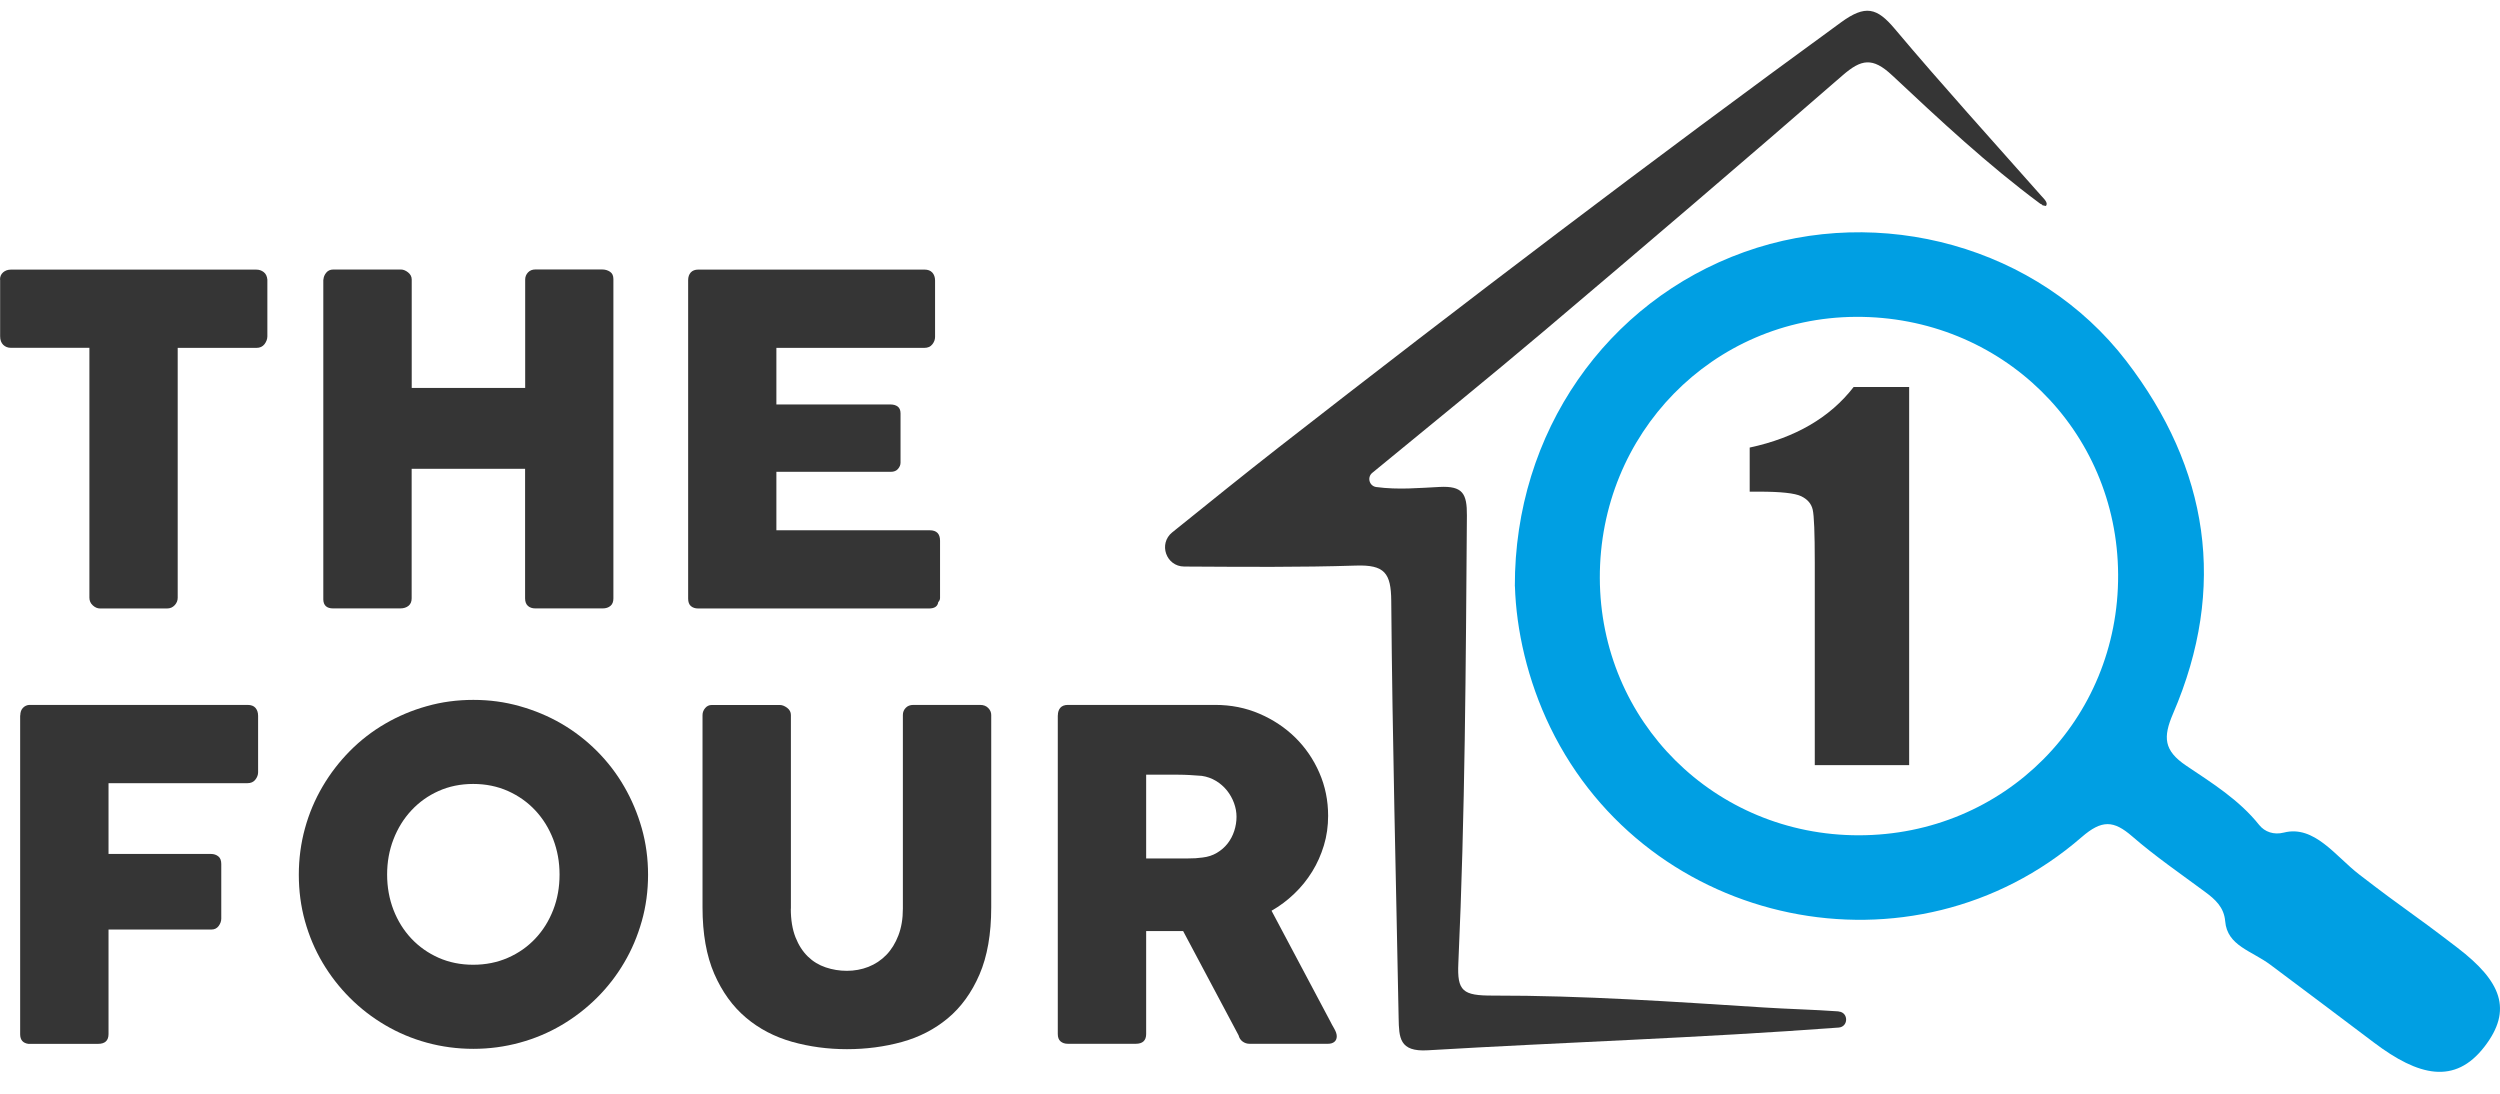
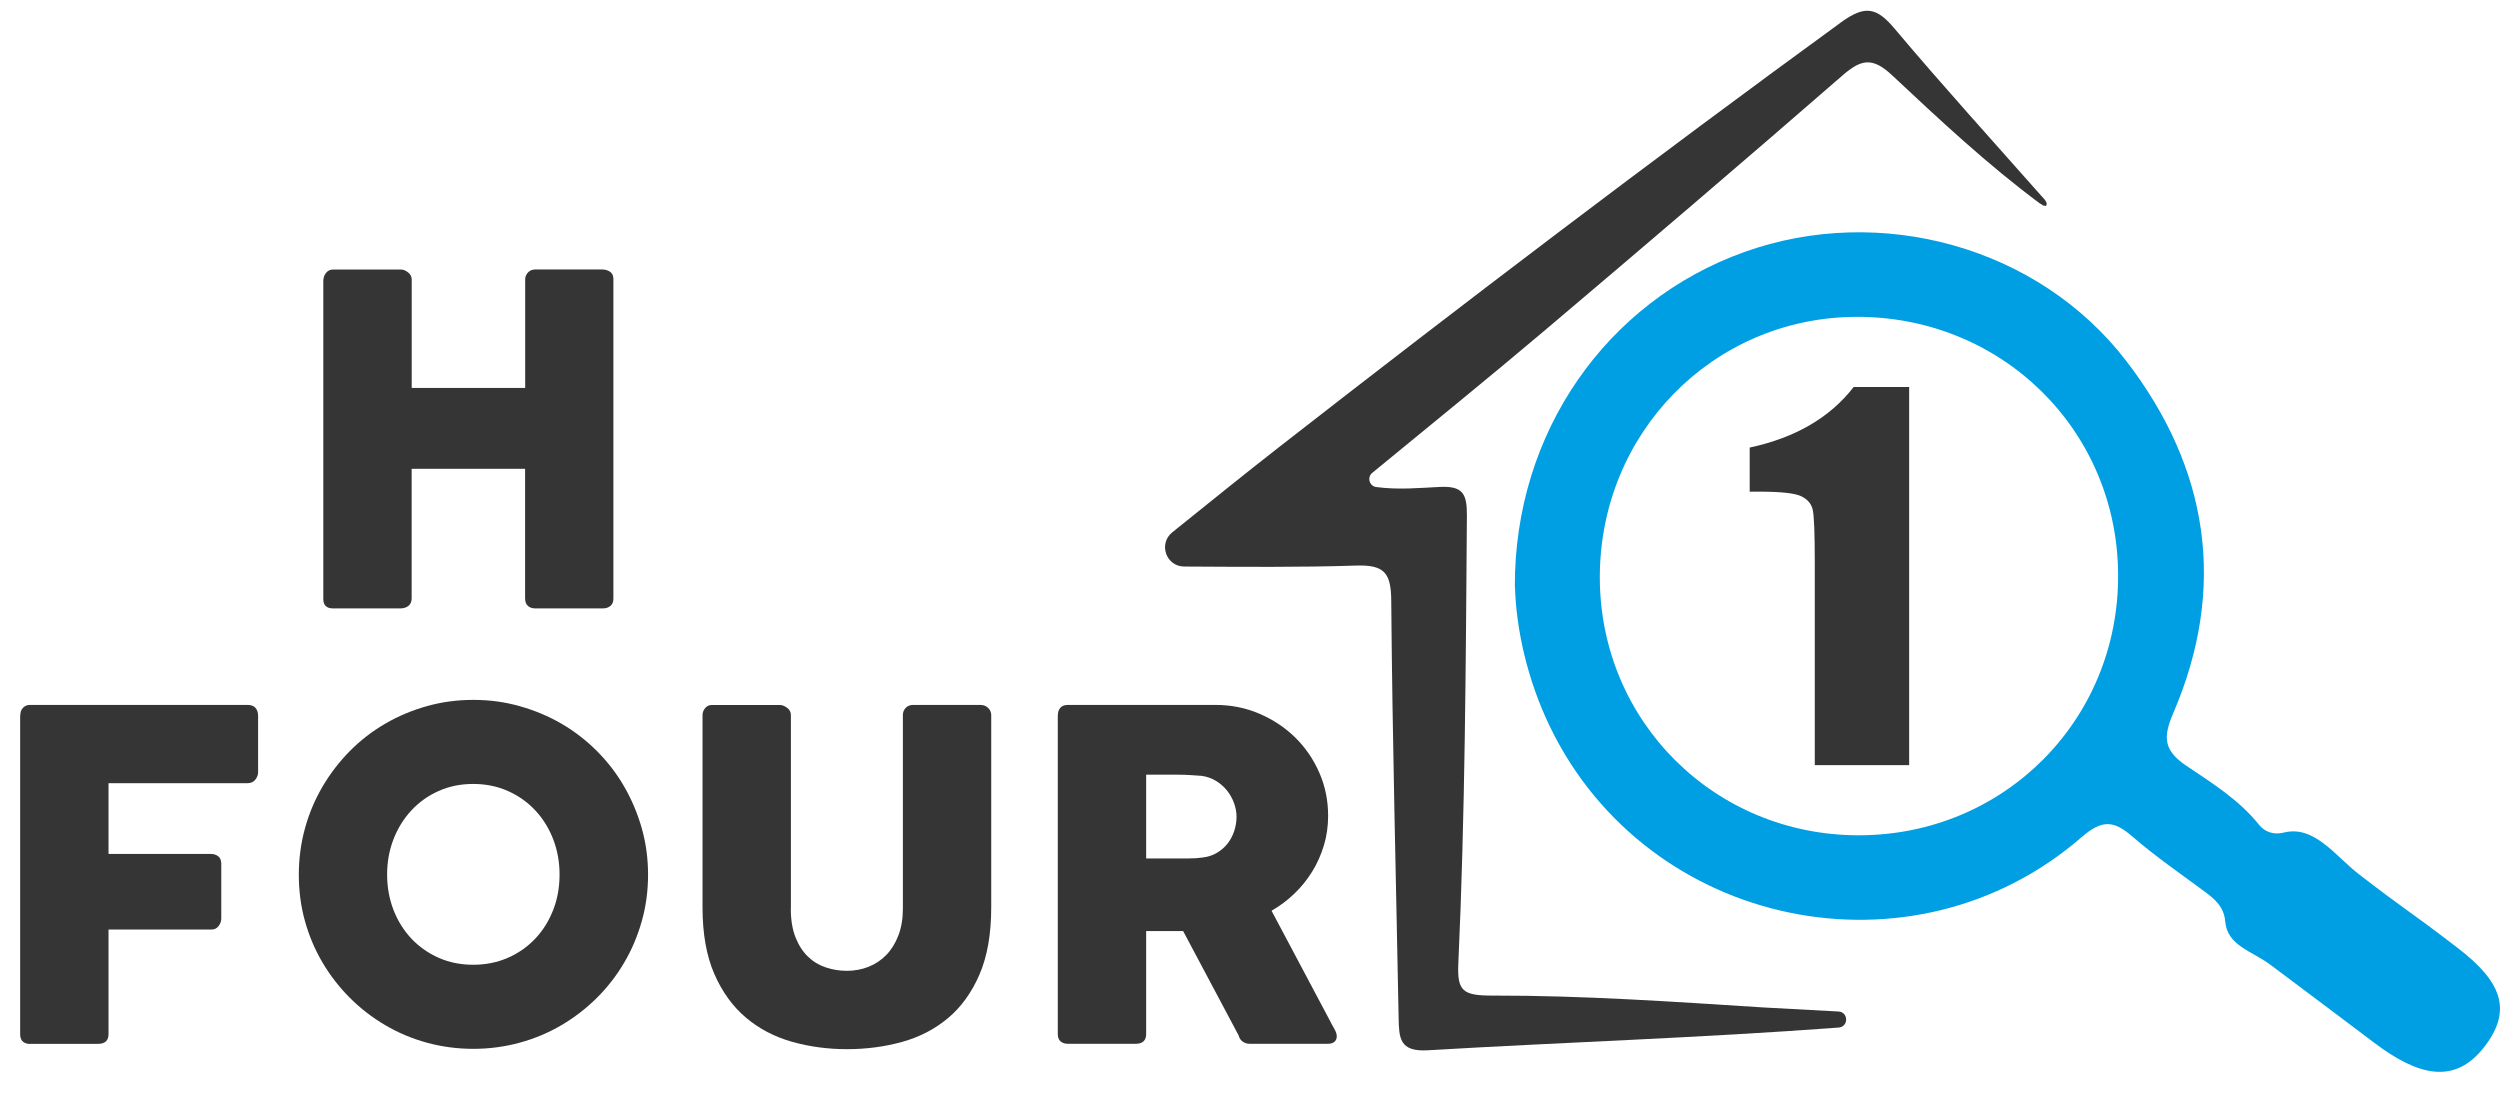
<svg xmlns="http://www.w3.org/2000/svg" width="112" height="49" viewBox="0 0 112 49" fill="none">
-   <path d="M82.372 45.316C82.818 45.351 82.818 46.001 82.372 46.035C76.055 46.505 70.004 46.694 63.962 47.053C62.684 47.13 62.678 46.48 62.659 45.614C62.542 39.383 62.378 33.153 62.328 26.922C62.319 25.672 62.031 25.294 60.737 25.338C58.252 25.418 55.764 25.396 53.052 25.381C52.241 25.378 51.885 24.357 52.517 23.849C54.194 22.499 55.73 21.258 57.286 20.042C65.587 13.57 73.966 7.203 82.474 1.004C83.57 0.205 84.084 0.338 84.888 1.295C87.024 3.833 89.256 6.29 91.438 8.76C91.562 8.9 91.781 9.091 91.654 9.228L91.503 9.197C91.493 9.156 91.428 9.144 91.401 9.125C89.042 7.377 86.9 5.371 84.765 3.372C83.889 2.551 83.384 2.65 82.546 3.378C78.113 7.234 73.647 11.044 69.162 14.839C66.661 16.953 64.117 19.014 61.477 21.184C61.236 21.382 61.344 21.775 61.654 21.819C62.644 21.952 63.582 21.859 64.495 21.815C65.532 21.763 65.724 22.116 65.717 23.094C65.668 29.782 65.637 36.471 65.334 43.15C65.275 44.407 65.532 44.605 66.875 44.602C70.92 44.595 74.972 44.877 79.011 45.134C80.103 45.205 81.202 45.227 82.363 45.31L82.372 45.316Z" fill="#353535" />
-   <path d="M0 12.527C0 12.391 0.046 12.283 0.139 12.202C0.232 12.122 0.347 12.079 0.483 12.079H11.486C11.61 12.079 11.718 12.116 11.814 12.19C11.91 12.264 11.963 12.376 11.978 12.527V15.065C11.978 15.189 11.935 15.304 11.851 15.418C11.764 15.53 11.644 15.585 11.489 15.585H7.961V26.78C7.961 26.904 7.917 27.015 7.828 27.111C7.738 27.21 7.623 27.26 7.481 27.26H4.482C4.367 27.26 4.259 27.214 4.157 27.121C4.055 27.028 4.005 26.913 4.005 26.777V15.582H0.489C0.353 15.582 0.238 15.539 0.145 15.449C0.053 15.359 0.006 15.232 0.006 15.062V12.524L0 12.527Z" fill="#353535" />
+   <path d="M82.372 45.316C82.818 45.351 82.818 46.001 82.372 46.035C76.055 46.505 70.004 46.694 63.962 47.053C62.684 47.13 62.678 46.48 62.659 45.614C62.542 39.383 62.378 33.153 62.328 26.922C62.319 25.672 62.031 25.294 60.737 25.338C58.252 25.418 55.764 25.396 53.052 25.381C52.241 25.378 51.885 24.357 52.517 23.849C54.194 22.499 55.73 21.258 57.286 20.042C65.587 13.57 73.966 7.203 82.474 1.004C83.57 0.205 84.084 0.338 84.888 1.295C87.024 3.833 89.256 6.29 91.438 8.76C91.562 8.9 91.781 9.091 91.654 9.228L91.503 9.197C91.493 9.156 91.428 9.144 91.401 9.125C89.042 7.377 86.9 5.371 84.765 3.372C83.889 2.551 83.384 2.65 82.546 3.378C78.113 7.234 73.647 11.044 69.162 14.839C66.661 16.953 64.117 19.014 61.477 21.184C61.236 21.382 61.344 21.775 61.654 21.819C62.644 21.952 63.582 21.859 64.495 21.815C65.532 21.763 65.724 22.116 65.717 23.094C65.668 29.782 65.637 36.471 65.334 43.15C65.275 44.407 65.532 44.605 66.875 44.602C70.92 44.595 74.972 44.877 79.011 45.134L82.372 45.316Z" fill="#353535" />
  <path d="M14.49 12.527C14.496 12.412 14.539 12.307 14.617 12.214C14.694 12.121 14.799 12.075 14.929 12.075H17.966C18.068 12.075 18.173 12.118 18.281 12.202C18.39 12.289 18.445 12.394 18.445 12.524V17.38H23.528V12.524C23.528 12.4 23.571 12.295 23.654 12.205C23.738 12.115 23.849 12.072 23.986 12.072H26.973C27.109 12.072 27.226 12.106 27.328 12.174C27.431 12.242 27.48 12.351 27.48 12.502V26.808C27.48 26.959 27.437 27.071 27.347 27.145C27.257 27.22 27.143 27.257 27 27.257H23.983C23.846 27.257 23.735 27.22 23.651 27.145C23.568 27.071 23.524 26.956 23.524 26.808V21.001H18.442V26.808C18.442 26.95 18.396 27.062 18.303 27.139C18.21 27.216 18.086 27.257 17.929 27.257H14.923C14.639 27.257 14.49 27.123 14.484 26.857V12.524L14.49 12.527Z" fill="#353535" />
-   <path d="M30.829 12.549C30.829 12.406 30.87 12.292 30.947 12.205C31.024 12.122 31.136 12.078 31.278 12.078H41.421C41.569 12.078 41.687 12.122 41.768 12.211C41.848 12.301 41.891 12.419 41.891 12.567V15.096C41.891 15.21 41.851 15.322 41.768 15.427C41.687 15.532 41.566 15.585 41.408 15.585H34.782V18.12H39.895C40.025 18.12 40.133 18.151 40.217 18.213C40.3 18.275 40.344 18.377 40.344 18.519V20.729C40.344 20.825 40.307 20.918 40.232 21.005C40.158 21.094 40.05 21.138 39.904 21.138H34.782V23.756H41.653C41.959 23.756 42.114 23.914 42.114 24.223V26.792C42.114 26.86 42.086 26.922 42.034 26.975C42.006 27.167 41.867 27.26 41.616 27.26H31.278C31.142 27.26 31.034 27.223 30.95 27.151C30.87 27.08 30.829 26.969 30.829 26.82V12.546V12.549Z" fill="#353535" />
  <path d="M0.909 32.051C0.909 31.909 0.949 31.794 1.027 31.713C1.104 31.633 1.2 31.587 1.308 31.58H11.092C11.25 31.58 11.368 31.624 11.445 31.713C11.522 31.803 11.563 31.921 11.563 32.069V34.598C11.563 34.713 11.522 34.824 11.439 34.929C11.358 35.035 11.238 35.087 11.08 35.087H4.862V38.257H9.452C9.582 38.257 9.69 38.294 9.78 38.365C9.87 38.436 9.913 38.551 9.913 38.709V41.154C9.913 41.268 9.873 41.38 9.795 41.485C9.718 41.59 9.61 41.643 9.473 41.643H4.862V46.325C4.862 46.62 4.704 46.765 4.391 46.765H1.271C1.027 46.731 0.903 46.589 0.903 46.335V32.051H0.909Z" fill="#353535" />
  <path d="M13.387 39.188C13.387 38.467 13.48 37.771 13.663 37.108C13.845 36.443 14.109 35.821 14.452 35.236C14.793 34.654 15.201 34.125 15.675 33.645C16.148 33.168 16.674 32.76 17.256 32.422C17.835 32.085 18.457 31.822 19.123 31.636C19.788 31.447 20.481 31.355 21.206 31.355C21.93 31.355 22.614 31.447 23.282 31.636C23.951 31.825 24.576 32.085 25.155 32.422C25.734 32.76 26.263 33.168 26.74 33.645C27.216 34.121 27.625 34.651 27.962 35.236C28.3 35.818 28.563 36.443 28.752 37.108C28.94 37.774 29.033 38.467 29.033 39.188C29.033 39.909 28.94 40.606 28.752 41.268C28.563 41.934 28.303 42.553 27.962 43.128C27.625 43.704 27.216 44.23 26.74 44.704C26.263 45.177 25.734 45.586 25.155 45.926C24.576 46.267 23.951 46.53 23.282 46.712C22.614 46.895 21.921 46.988 21.206 46.988C20.491 46.988 19.788 46.895 19.123 46.712C18.457 46.53 17.835 46.267 17.256 45.926C16.677 45.586 16.148 45.177 15.675 44.704C15.201 44.23 14.793 43.704 14.452 43.128C14.112 42.553 13.849 41.934 13.663 41.268C13.477 40.603 13.387 39.909 13.387 39.188ZM17.343 39.179C17.343 39.745 17.439 40.272 17.628 40.764C17.82 41.256 18.086 41.683 18.429 42.048C18.773 42.413 19.178 42.698 19.649 42.908C20.119 43.116 20.636 43.221 21.199 43.221C21.763 43.221 22.283 43.116 22.756 42.908C23.23 42.701 23.638 42.413 23.982 42.048C24.326 41.683 24.592 41.256 24.784 40.764C24.976 40.272 25.068 39.745 25.068 39.179C25.068 38.612 24.972 38.093 24.784 37.6C24.592 37.105 24.326 36.675 23.982 36.307C23.638 35.938 23.23 35.651 22.756 35.437C22.283 35.227 21.763 35.121 21.199 35.121C20.636 35.121 20.116 35.227 19.649 35.437C19.178 35.647 18.773 35.938 18.429 36.307C18.086 36.675 17.82 37.105 17.628 37.6C17.436 38.096 17.343 38.622 17.343 39.179Z" fill="#353535" />
  <path d="M35.428 40.708C35.428 41.212 35.5 41.639 35.639 41.992C35.778 42.345 35.964 42.63 36.193 42.853C36.422 43.076 36.688 43.237 36.992 43.339C37.295 43.441 37.611 43.493 37.939 43.493C38.267 43.493 38.604 43.435 38.907 43.314C39.211 43.193 39.477 43.017 39.706 42.782C39.935 42.546 40.114 42.255 40.248 41.906C40.381 41.559 40.449 41.16 40.449 40.708V32.029C40.449 31.905 40.492 31.8 40.576 31.713C40.659 31.624 40.774 31.58 40.919 31.58H43.906C44.064 31.58 44.185 31.627 44.274 31.72C44.364 31.813 44.407 31.915 44.407 32.032V40.652C44.407 41.844 44.231 42.847 43.881 43.658C43.532 44.468 43.058 45.121 42.464 45.617C41.869 46.112 41.185 46.465 40.402 46.681C39.622 46.895 38.802 47.003 37.945 47.003C37.087 47.003 36.264 46.892 35.481 46.672C34.698 46.449 34.008 46.09 33.417 45.589C32.822 45.087 32.352 44.434 31.999 43.627C31.649 42.819 31.473 41.828 31.473 40.655V32.035C31.473 31.921 31.513 31.816 31.591 31.723C31.668 31.63 31.767 31.584 31.881 31.584H34.943C35.045 31.584 35.15 31.627 35.264 31.71C35.376 31.797 35.432 31.902 35.432 32.032V40.711L35.428 40.708Z" fill="#353535" />
  <path d="M47.392 32.051C47.392 31.909 47.429 31.794 47.504 31.707C47.578 31.624 47.692 31.58 47.841 31.58H54.446C55.148 31.58 55.805 31.71 56.42 31.974C57.033 32.237 57.569 32.593 58.027 33.041C58.482 33.49 58.844 34.016 59.107 34.62C59.37 35.223 59.5 35.867 59.5 36.548C59.5 37.012 59.438 37.452 59.311 37.873C59.184 38.291 59.011 38.684 58.785 39.049C58.559 39.414 58.293 39.745 57.983 40.039C57.674 40.337 57.334 40.59 56.965 40.801L59.593 45.75C59.639 45.846 59.701 45.957 59.776 46.087C59.85 46.217 59.887 46.329 59.887 46.425C59.887 46.533 59.85 46.617 59.779 46.675C59.708 46.734 59.612 46.762 59.488 46.762H55.981C55.867 46.762 55.761 46.728 55.668 46.66C55.576 46.592 55.517 46.499 55.489 46.384L53.004 41.711H51.348V46.322C51.348 46.617 51.19 46.762 50.877 46.762H47.841C47.705 46.762 47.596 46.725 47.513 46.654C47.429 46.582 47.389 46.471 47.389 46.322V32.048L47.392 32.051ZM55.396 36.591C55.396 36.387 55.359 36.183 55.285 35.979C55.21 35.774 55.105 35.586 54.969 35.415C54.833 35.245 54.669 35.103 54.477 34.985C54.285 34.87 54.074 34.793 53.842 34.759C53.65 34.747 53.474 34.734 53.307 34.722C53.14 34.713 52.957 34.706 52.759 34.706H51.348V38.458H53.23C53.353 38.458 53.462 38.455 53.558 38.449C53.654 38.442 53.759 38.433 53.873 38.417C54.112 38.39 54.325 38.322 54.517 38.207C54.709 38.093 54.867 37.956 54.997 37.789C55.127 37.622 55.226 37.436 55.294 37.226C55.362 37.019 55.396 36.805 55.396 36.588V36.591Z" fill="#353535" />
  <path d="M85.53 17.337V34.279H81.302V25.195C81.302 23.883 81.271 23.097 81.209 22.831C81.147 22.564 80.974 22.366 80.692 22.23C80.41 22.094 79.779 22.026 78.804 22.026H78.386V20.051C80.429 19.612 81.983 18.708 83.044 17.337H85.536H85.53Z" fill="#353535" />
  <path d="M67.865 26.269C67.847 19.361 71.985 13.499 78.141 11.292C84.22 9.113 91.308 11.035 95.254 16.167C98.95 20.977 99.792 26.309 97.353 31.97C96.898 33.029 96.935 33.623 97.941 34.301C99.101 35.081 100.315 35.833 101.215 36.963C101.46 37.266 101.865 37.415 102.314 37.3C103.679 36.95 104.638 38.365 105.688 39.173C107.935 40.903 107.845 40.733 110.095 42.46C112.051 43.958 112.587 45.236 111.299 46.898C109.978 48.603 108.356 48.22 106.356 46.709C104.013 44.936 104.063 44.988 101.717 43.224C100.875 42.593 99.779 42.373 99.689 41.274C99.637 40.646 99.244 40.293 98.782 39.953C97.684 39.139 96.551 38.362 95.52 37.467C94.691 36.749 94.165 36.718 93.261 37.501C85.7 44.066 73.836 41.593 69.456 32.593C68.423 30.466 67.927 28.207 67.869 26.269H67.865ZM71.672 25.889C71.688 32.326 76.82 37.424 83.276 37.421C89.788 37.418 94.929 32.249 94.892 25.737C94.858 19.253 89.658 14.152 83.124 14.195C76.727 14.239 71.657 19.417 71.672 25.889Z" fill="#009FE3" />
</svg>